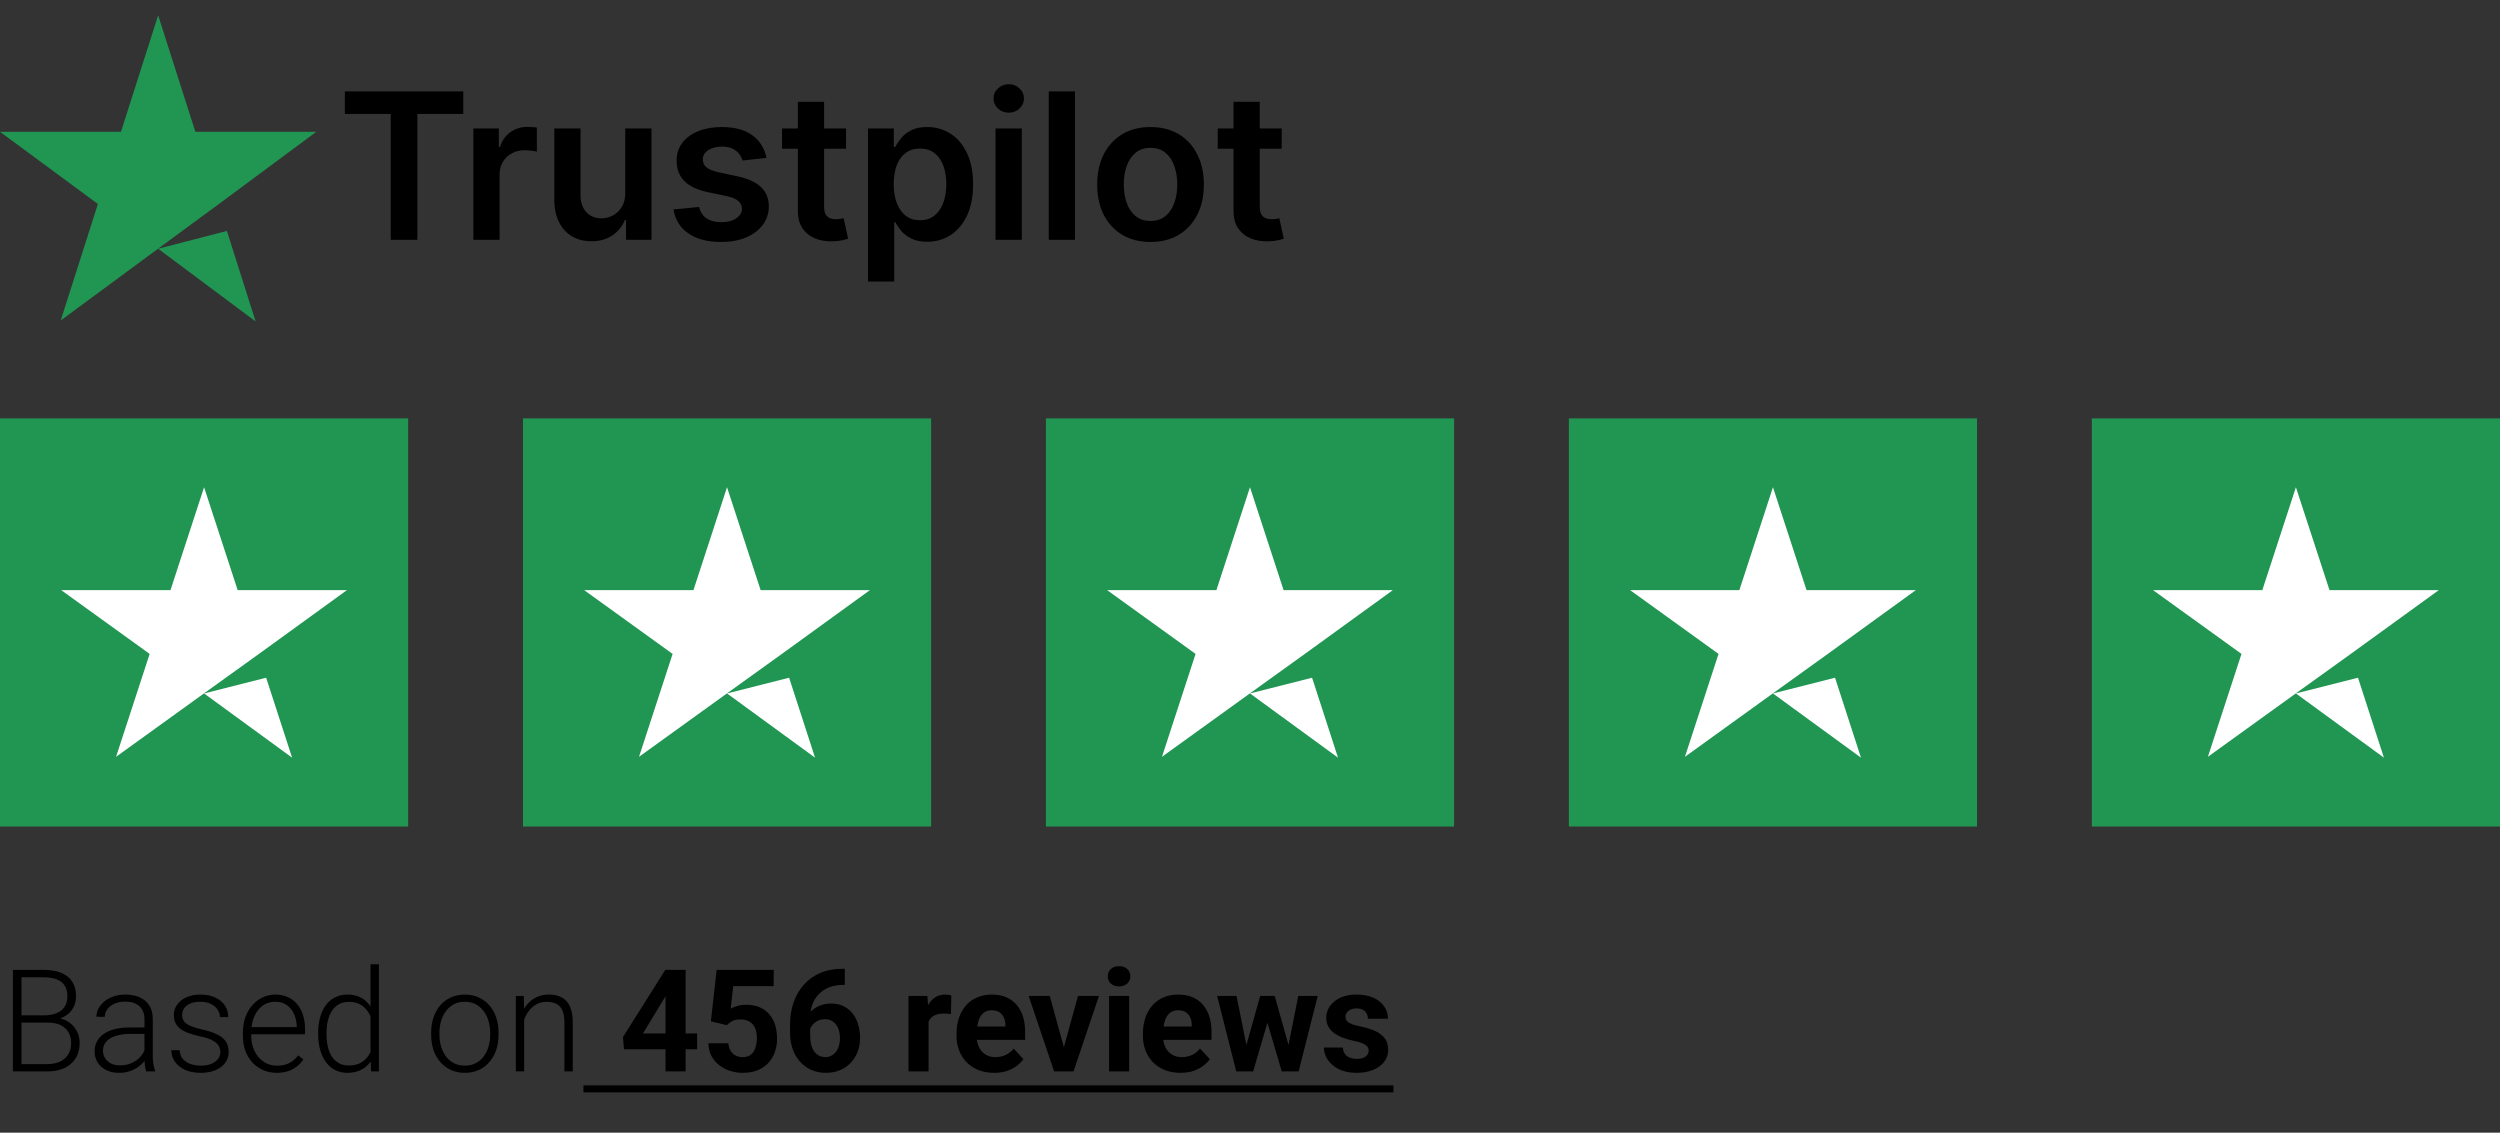
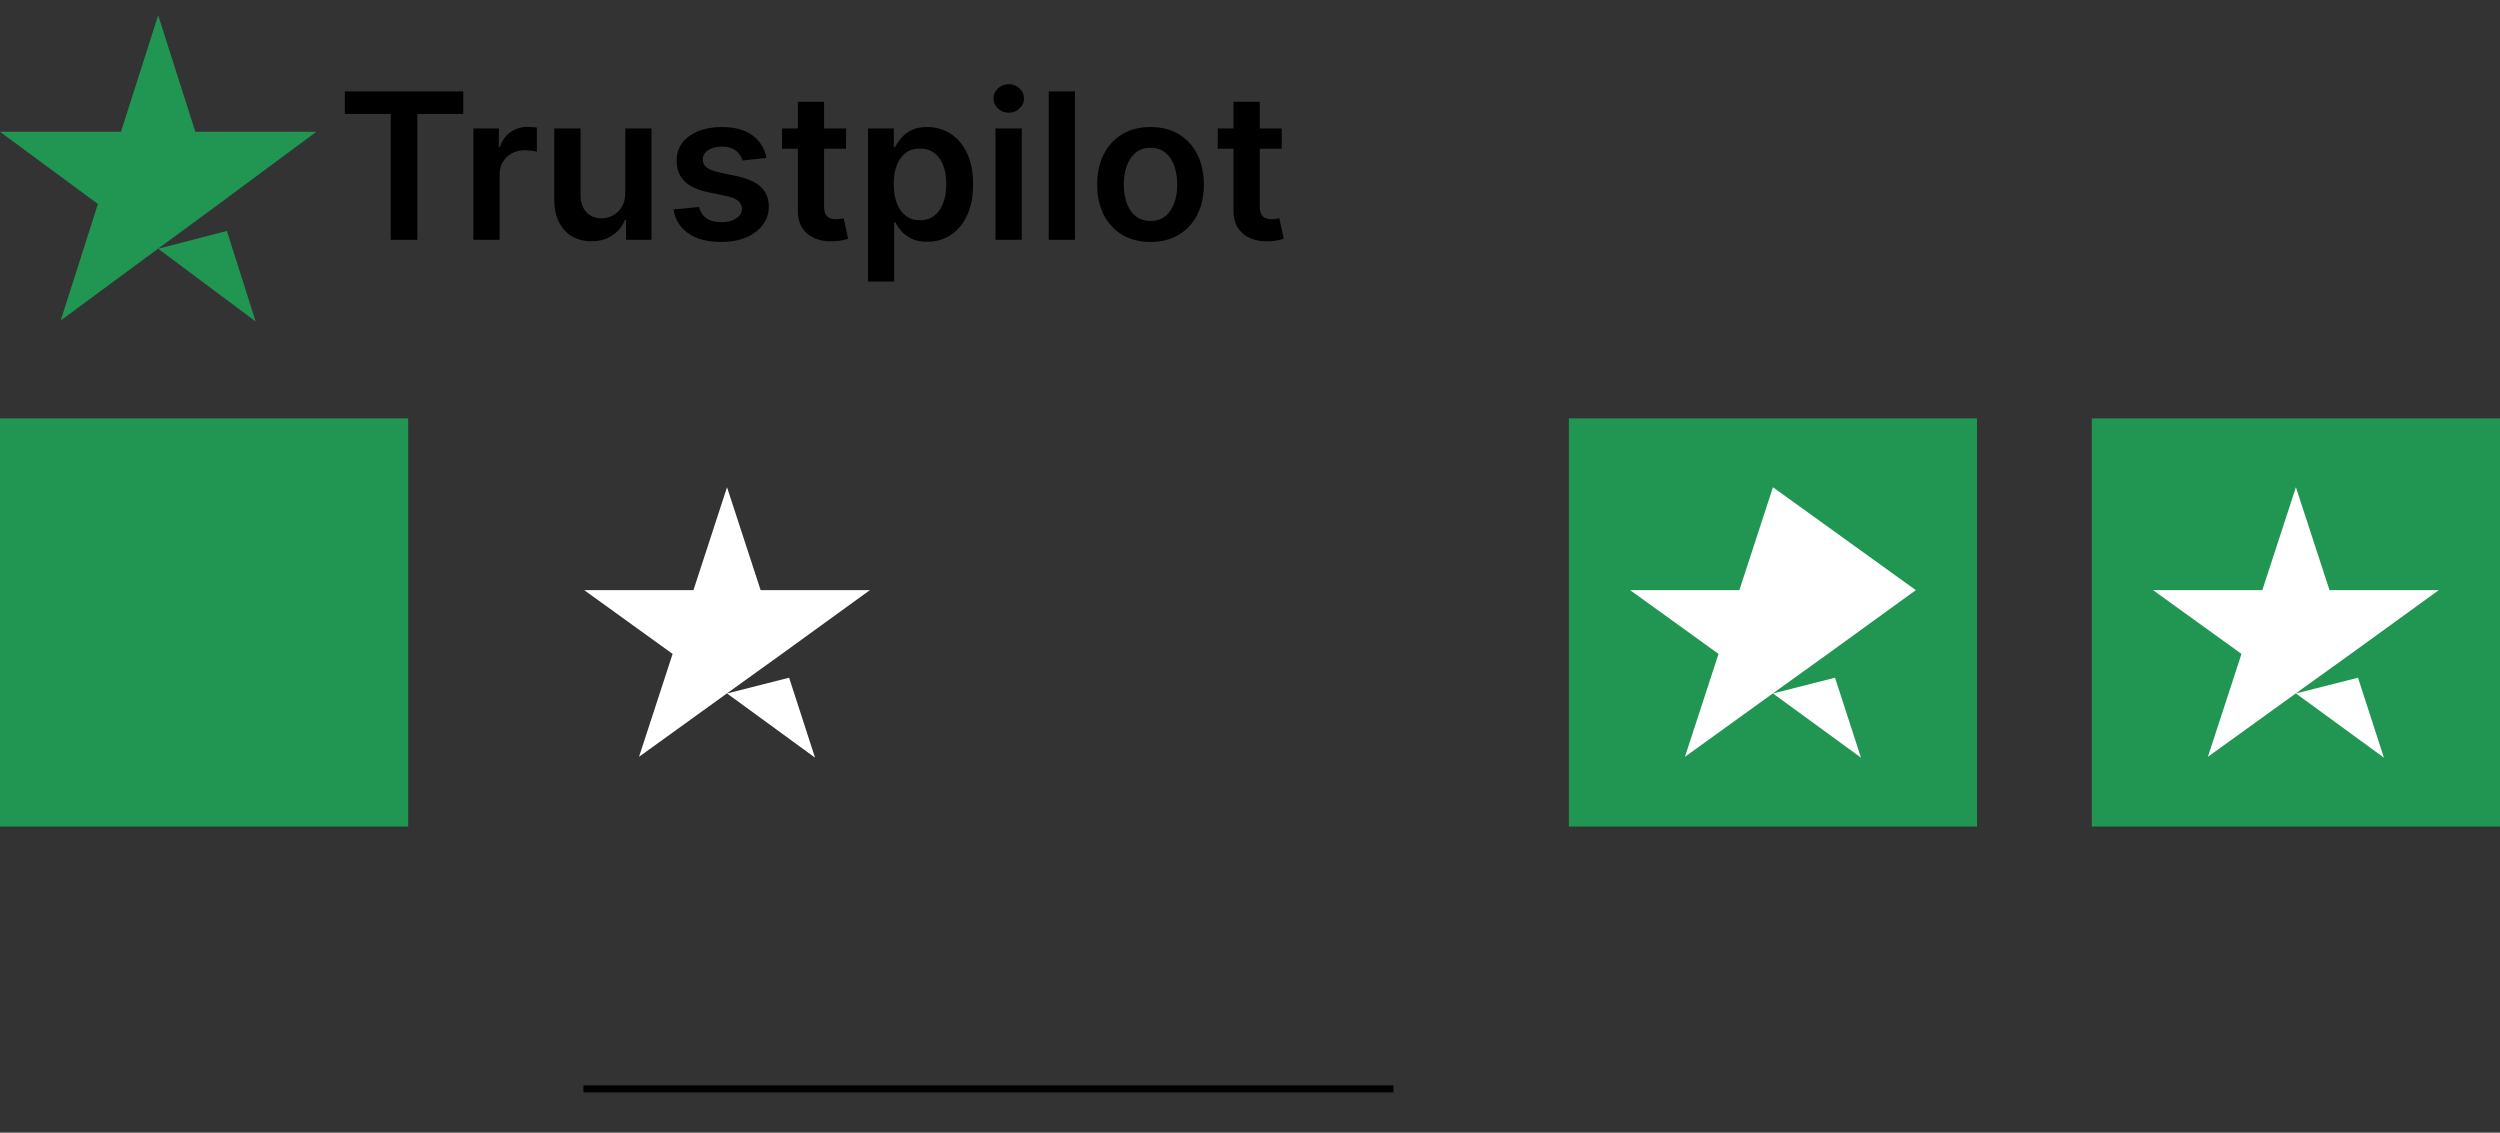
<svg xmlns="http://www.w3.org/2000/svg" width="245" height="111" viewBox="0 0 245 111" fill="none">
  <rect x="0" y="0" width="245" height="111" fill="#333333" stroke="none" />
  <path d="M15.5 24.377L22.235 22.632L25.049 31.5L15.5 24.377ZM31 12.915H19.144L15.5 1.5L11.856 12.915H0L9.595 19.991L5.951 31.406L15.546 24.33L21.451 19.991L31 12.915Z" fill="#219653" />
  <path d="M33.795 11.163V8.955H45.401V11.163H40.905V23.5H38.291V11.163H33.795ZM46.391 23.5V12.591H48.884V14.409H48.998C49.197 13.779 49.538 13.294 50.021 12.953C50.508 12.607 51.065 12.435 51.69 12.435C51.832 12.435 51.99 12.442 52.166 12.456C52.345 12.465 52.495 12.482 52.613 12.506V14.871C52.504 14.833 52.331 14.8 52.094 14.771C51.862 14.738 51.638 14.722 51.42 14.722C50.951 14.722 50.53 14.823 50.156 15.027C49.786 15.226 49.495 15.503 49.282 15.858C49.069 16.213 48.962 16.623 48.962 17.087V23.5H46.391ZM61.274 18.912V12.591H63.845V23.5H61.352V21.561H61.239C60.992 22.172 60.588 22.671 60.024 23.06C59.465 23.448 58.776 23.642 57.957 23.642C57.242 23.642 56.61 23.483 56.061 23.166C55.517 22.844 55.09 22.378 54.783 21.767C54.475 21.151 54.321 20.408 54.321 19.537V12.591H56.892V19.139C56.892 19.831 57.081 20.38 57.46 20.787C57.839 21.194 58.336 21.398 58.952 21.398C59.331 21.398 59.697 21.305 60.053 21.121C60.408 20.936 60.699 20.662 60.926 20.297C61.158 19.928 61.274 19.466 61.274 18.912ZM75.111 15.474L72.767 15.73C72.701 15.493 72.585 15.271 72.419 15.062C72.258 14.854 72.041 14.686 71.766 14.558C71.491 14.43 71.155 14.367 70.757 14.367C70.222 14.367 69.773 14.482 69.408 14.714C69.048 14.947 68.871 15.247 68.875 15.617C68.871 15.934 68.987 16.192 69.223 16.391C69.465 16.59 69.863 16.753 70.416 16.881L72.277 17.278C73.309 17.501 74.077 17.854 74.579 18.337C75.085 18.82 75.341 19.452 75.346 20.233C75.341 20.919 75.14 21.526 74.742 22.051C74.349 22.572 73.802 22.979 73.101 23.273C72.4 23.566 71.596 23.713 70.686 23.713C69.351 23.713 68.276 23.434 67.462 22.875C66.648 22.312 66.162 21.528 66.006 20.524L68.513 20.283C68.627 20.775 68.868 21.147 69.238 21.398C69.607 21.649 70.088 21.774 70.679 21.774C71.29 21.774 71.78 21.649 72.15 21.398C72.524 21.147 72.711 20.837 72.711 20.467C72.711 20.155 72.59 19.897 72.348 19.693C72.112 19.49 71.742 19.333 71.24 19.224L69.38 18.834C68.333 18.616 67.559 18.249 67.057 17.733C66.555 17.212 66.307 16.554 66.311 15.758C66.307 15.086 66.489 14.504 66.858 14.011C67.232 13.514 67.751 13.131 68.414 12.861C69.081 12.586 69.851 12.449 70.722 12.449C72 12.449 73.007 12.721 73.74 13.266C74.479 13.81 74.936 14.546 75.111 15.474ZM82.913 12.591V14.579H76.642V12.591H82.913ZM78.19 9.977H80.761V20.219C80.761 20.564 80.813 20.829 80.917 21.014C81.026 21.194 81.168 21.317 81.343 21.384C81.519 21.45 81.713 21.483 81.926 21.483C82.087 21.483 82.234 21.471 82.366 21.447C82.503 21.424 82.608 21.402 82.679 21.384L83.112 23.393C82.975 23.441 82.778 23.493 82.522 23.55C82.271 23.607 81.964 23.64 81.599 23.649C80.955 23.668 80.375 23.571 79.859 23.358C79.343 23.14 78.933 22.804 78.63 22.349C78.332 21.895 78.185 21.327 78.19 20.645V9.977ZM85.063 27.591V12.591H87.592V14.395H87.741C87.873 14.13 88.06 13.848 88.302 13.55C88.543 13.247 88.87 12.989 89.282 12.776C89.694 12.558 90.219 12.449 90.859 12.449C91.701 12.449 92.461 12.664 93.138 13.095C93.82 13.521 94.36 14.153 94.758 14.992C95.16 15.825 95.362 16.848 95.362 18.06C95.362 19.258 95.165 20.276 94.772 21.114C94.379 21.952 93.844 22.591 93.167 23.031C92.49 23.472 91.723 23.692 90.866 23.692C90.241 23.692 89.722 23.588 89.31 23.379C88.898 23.171 88.567 22.92 88.316 22.626C88.07 22.328 87.878 22.046 87.741 21.781H87.634V27.591H85.063ZM87.585 18.046C87.585 18.751 87.684 19.369 87.883 19.899C88.086 20.43 88.378 20.844 88.756 21.142C89.14 21.436 89.604 21.582 90.148 21.582C90.717 21.582 91.192 21.431 91.576 21.128C91.96 20.82 92.248 20.401 92.442 19.871C92.641 19.336 92.741 18.727 92.741 18.046C92.741 17.368 92.644 16.767 92.45 16.241C92.255 15.716 91.967 15.304 91.583 15.006C91.2 14.707 90.721 14.558 90.148 14.558C89.599 14.558 89.133 14.703 88.749 14.992C88.366 15.28 88.075 15.685 87.876 16.206C87.682 16.727 87.585 17.34 87.585 18.046ZM97.563 23.5V12.591H100.134V23.5H97.563ZM98.856 11.043C98.449 11.043 98.098 10.908 97.805 10.638C97.511 10.363 97.364 10.034 97.364 9.651C97.364 9.262 97.511 8.933 97.805 8.663C98.098 8.389 98.449 8.251 98.856 8.251C99.268 8.251 99.618 8.389 99.907 8.663C100.201 8.933 100.347 9.262 100.347 9.651C100.347 10.034 100.201 10.363 99.907 10.638C99.618 10.908 99.268 11.043 98.856 11.043ZM105.349 8.955V23.5H102.778V8.955H105.349ZM112.751 23.713C111.686 23.713 110.763 23.479 109.982 23.01C109.2 22.541 108.594 21.885 108.163 21.043C107.737 20.2 107.524 19.215 107.524 18.088C107.524 16.961 107.737 15.974 108.163 15.126C108.594 14.279 109.2 13.621 109.982 13.152C110.763 12.683 111.686 12.449 112.751 12.449C113.817 12.449 114.74 12.683 115.521 13.152C116.303 13.621 116.906 14.279 117.332 15.126C117.763 15.974 117.979 16.961 117.979 18.088C117.979 19.215 117.763 20.2 117.332 21.043C116.906 21.885 116.303 22.541 115.521 23.01C114.74 23.479 113.817 23.713 112.751 23.713ZM112.766 21.653C113.343 21.653 113.826 21.495 114.214 21.178C114.603 20.856 114.892 20.425 115.081 19.885C115.275 19.345 115.372 18.744 115.372 18.081C115.372 17.413 115.275 16.81 115.081 16.27C114.892 15.725 114.603 15.292 114.214 14.97C113.826 14.648 113.343 14.487 112.766 14.487C112.174 14.487 111.681 14.648 111.288 14.97C110.9 15.292 110.609 15.725 110.415 16.27C110.225 16.81 110.131 17.413 110.131 18.081C110.131 18.744 110.225 19.345 110.415 19.885C110.609 20.425 110.9 20.856 111.288 21.178C111.681 21.495 112.174 21.653 112.766 21.653ZM125.608 12.591V14.579H119.337V12.591H125.608ZM120.885 9.977H123.456V20.219C123.456 20.564 123.508 20.829 123.613 21.014C123.721 21.194 123.864 21.317 124.039 21.384C124.214 21.45 124.408 21.483 124.621 21.483C124.782 21.483 124.929 21.471 125.061 21.447C125.199 21.424 125.303 21.402 125.374 21.384L125.807 23.393C125.67 23.441 125.473 23.493 125.218 23.55C124.967 23.607 124.659 23.64 124.294 23.649C123.65 23.668 123.07 23.571 122.554 23.358C122.038 23.14 121.629 22.804 121.326 22.349C121.027 21.895 120.881 21.327 120.885 20.645V9.977Z" fill="black" />
  <g clip-path="url(#clip0_102_108)">
    <path d="M40 41H0V81H40V41Z" fill="#219653" />
-     <path d="M20 67.958L26.083 66.416L28.625 74.25L20 67.958ZM33.999 57.833H23.291L20 47.75L16.708 57.833H5.999L14.666 64.083L11.374 74.166L20.041 67.916L25.375 64.083L33.999 57.833Z" fill="white" />
-     <path d="M91.25 41H51.25V81H91.25V41Z" fill="#219653" />
    <path d="M71.249 67.958L77.333 66.416L79.874 74.25L71.249 67.958ZM85.249 57.833H74.541L71.249 47.75L67.958 57.833H57.249L65.916 64.083L62.624 74.166L71.291 67.916L76.624 64.083L85.249 57.833Z" fill="white" />
-     <path d="M142.5 41H102.5V81H142.5V41Z" fill="#219653" />
-     <path d="M122.499 67.958L128.583 66.416L131.124 74.25L122.499 67.958ZM136.499 57.833H125.791L122.499 47.75L119.208 57.833H108.499L117.166 64.083L113.874 74.166L122.541 67.916L127.874 64.083L136.499 57.833Z" fill="white" />
    <path d="M193.75 41H153.75V81H193.75V41Z" fill="#219653" />
-     <path d="M173.749 67.958L179.833 66.416L182.374 74.25L173.749 67.958ZM187.749 57.833H177.041L173.749 47.75L170.458 57.833H159.749L168.416 64.083L165.124 74.166L173.791 67.916L179.124 64.083L187.749 57.833Z" fill="white" />
+     <path d="M173.749 67.958L179.833 66.416L182.374 74.25L173.749 67.958ZM187.749 57.833L173.749 47.75L170.458 57.833H159.749L168.416 64.083L165.124 74.166L173.791 67.916L179.124 64.083L187.749 57.833Z" fill="white" />
    <path d="M245 41H205V81H245V41Z" fill="#219653" />
    <path d="M224.999 67.958L231.083 66.416L233.624 74.25L224.999 67.958ZM238.999 57.833H228.291L224.999 47.75L221.708 57.833H210.999L219.666 64.083L216.374 74.166L225.041 67.916L230.374 64.083L238.999 57.833Z" fill="white" />
  </g>
-   <path d="M4.689 100.215H1.887L1.873 99.504H4.286C4.778 99.504 5.198 99.433 5.544 99.292C5.89 99.151 6.152 98.941 6.33 98.663C6.512 98.38 6.604 98.034 6.604 97.624C6.604 97.205 6.515 96.858 6.337 96.585C6.159 96.307 5.893 96.102 5.537 95.97C5.182 95.838 4.735 95.772 4.197 95.772H2.105V105H1.265V95.047H4.197C4.703 95.047 5.157 95.097 5.558 95.197C5.959 95.297 6.3 95.455 6.583 95.669C6.866 95.883 7.08 96.154 7.226 96.482C7.376 96.806 7.451 97.193 7.451 97.644C7.451 98.055 7.36 98.426 7.178 98.759C6.995 99.087 6.738 99.356 6.405 99.565C6.077 99.77 5.683 99.898 5.223 99.948L4.689 100.215ZM4.628 105H1.62L2.051 104.282H4.628C5.12 104.282 5.539 104.2 5.886 104.036C6.237 103.868 6.506 103.628 6.692 103.318C6.879 103.008 6.973 102.639 6.973 102.211C6.973 101.833 6.891 101.493 6.727 101.192C6.562 100.892 6.312 100.655 5.975 100.481C5.637 100.304 5.209 100.215 4.689 100.215H2.946L2.96 99.504H5.428L5.578 99.757C6.025 99.802 6.414 99.941 6.747 100.174C7.084 100.402 7.344 100.691 7.526 101.042C7.713 101.393 7.807 101.778 7.807 102.197C7.807 102.799 7.672 103.309 7.403 103.729C7.139 104.143 6.768 104.46 6.289 104.679C5.815 104.893 5.261 105 4.628 105ZM14.157 103.674V99.859C14.157 99.508 14.084 99.205 13.938 98.95C13.793 98.695 13.579 98.499 13.296 98.362C13.013 98.226 12.665 98.157 12.25 98.157C11.867 98.157 11.525 98.226 11.225 98.362C10.928 98.495 10.694 98.674 10.521 98.902C10.352 99.126 10.268 99.374 10.268 99.647L9.447 99.641C9.447 99.363 9.516 99.094 9.652 98.834C9.789 98.574 9.983 98.342 10.233 98.137C10.484 97.932 10.783 97.77 11.129 97.651C11.48 97.528 11.865 97.467 12.284 97.467C12.813 97.467 13.278 97.556 13.679 97.733C14.084 97.911 14.401 98.178 14.629 98.533C14.857 98.889 14.971 99.335 14.971 99.873V103.448C14.971 103.703 14.989 103.968 15.025 104.241C15.066 104.515 15.123 104.74 15.196 104.918V105H14.328C14.273 104.836 14.23 104.631 14.198 104.385C14.171 104.134 14.157 103.897 14.157 103.674ZM14.349 100.693L14.362 101.322H12.756C12.337 101.322 11.961 101.361 11.628 101.438C11.3 101.511 11.022 101.621 10.794 101.767C10.566 101.908 10.391 102.079 10.268 102.279C10.149 102.48 10.09 102.708 10.09 102.963C10.09 103.227 10.156 103.469 10.288 103.688C10.425 103.906 10.616 104.082 10.862 104.214C11.113 104.341 11.409 104.405 11.751 104.405C12.207 104.405 12.608 104.321 12.954 104.152C13.305 103.984 13.594 103.763 13.822 103.489C14.05 103.216 14.203 102.917 14.28 102.594L14.636 103.065C14.576 103.293 14.467 103.528 14.308 103.77C14.153 104.007 13.95 104.23 13.699 104.439C13.449 104.645 13.152 104.813 12.81 104.945C12.473 105.073 12.091 105.137 11.662 105.137C11.179 105.137 10.758 105.046 10.398 104.863C10.042 104.681 9.764 104.433 9.563 104.118C9.368 103.799 9.27 103.439 9.27 103.038C9.27 102.674 9.347 102.348 9.502 102.061C9.657 101.769 9.88 101.523 10.172 101.322C10.468 101.117 10.824 100.962 11.238 100.857C11.658 100.748 12.127 100.693 12.646 100.693H14.349ZM21.595 103.113C21.595 102.913 21.545 102.715 21.444 102.519C21.344 102.323 21.15 102.143 20.863 101.979C20.581 101.814 20.164 101.675 19.612 101.562C19.202 101.47 18.835 101.368 18.512 101.254C18.193 101.14 17.924 101.003 17.705 100.844C17.486 100.684 17.32 100.493 17.206 100.27C17.092 100.046 17.035 99.782 17.035 99.477C17.035 99.203 17.094 98.946 17.213 98.704C17.336 98.458 17.509 98.244 17.732 98.061C17.96 97.875 18.234 97.729 18.553 97.624C18.876 97.519 19.239 97.467 19.64 97.467C20.209 97.467 20.697 97.565 21.102 97.761C21.513 97.952 21.825 98.214 22.039 98.547C22.258 98.88 22.367 99.255 22.367 99.675H21.554C21.554 99.42 21.479 99.178 21.328 98.95C21.182 98.722 20.966 98.535 20.679 98.39C20.396 98.244 20.05 98.171 19.64 98.171C19.216 98.171 18.872 98.235 18.607 98.362C18.343 98.49 18.149 98.652 18.026 98.848C17.908 99.044 17.849 99.246 17.849 99.456C17.849 99.62 17.874 99.77 17.924 99.907C17.979 100.039 18.074 100.162 18.211 100.276C18.352 100.39 18.553 100.497 18.812 100.598C19.072 100.698 19.41 100.796 19.824 100.892C20.421 101.024 20.909 101.186 21.287 101.377C21.67 101.564 21.953 101.796 22.135 102.074C22.317 102.348 22.408 102.68 22.408 103.072C22.408 103.378 22.344 103.658 22.217 103.913C22.089 104.164 21.905 104.38 21.663 104.562C21.426 104.745 21.139 104.886 20.802 104.986C20.469 105.087 20.095 105.137 19.681 105.137C19.056 105.137 18.528 105.034 18.095 104.829C17.666 104.619 17.34 104.346 17.117 104.009C16.898 103.667 16.789 103.305 16.789 102.922H17.602C17.63 103.305 17.751 103.608 17.965 103.831C18.179 104.05 18.441 104.205 18.751 104.296C19.065 104.387 19.375 104.433 19.681 104.433C20.1 104.433 20.451 104.371 20.733 104.248C21.016 104.125 21.23 103.963 21.376 103.763C21.522 103.562 21.595 103.346 21.595 103.113ZM27.118 105.137C26.635 105.137 26.191 105.048 25.785 104.87C25.384 104.692 25.033 104.442 24.732 104.118C24.436 103.795 24.206 103.412 24.042 102.97C23.883 102.523 23.803 102.035 23.803 101.507V101.213C23.803 100.643 23.887 100.128 24.056 99.668C24.224 99.208 24.457 98.814 24.753 98.485C25.049 98.157 25.386 97.907 25.765 97.733C26.148 97.556 26.549 97.467 26.968 97.467C27.437 97.467 27.854 97.551 28.219 97.72C28.583 97.884 28.889 98.118 29.135 98.424C29.385 98.725 29.575 99.082 29.702 99.497C29.83 99.907 29.894 100.361 29.894 100.857V101.356H24.295V100.659H29.08V100.563C29.071 100.149 28.987 99.761 28.827 99.401C28.672 99.037 28.44 98.741 28.13 98.513C27.82 98.285 27.433 98.171 26.968 98.171C26.621 98.171 26.302 98.244 26.011 98.39C25.724 98.535 25.475 98.745 25.266 99.019C25.061 99.287 24.901 99.609 24.787 99.982C24.678 100.352 24.623 100.762 24.623 101.213V101.507C24.623 101.917 24.682 102.3 24.801 102.655C24.924 103.006 25.097 103.316 25.32 103.585C25.548 103.854 25.817 104.063 26.127 104.214C26.437 104.364 26.779 104.439 27.152 104.439C27.59 104.439 27.977 104.36 28.314 104.2C28.652 104.036 28.955 103.779 29.224 103.428L29.736 103.824C29.577 104.061 29.376 104.28 29.135 104.48C28.898 104.681 28.613 104.84 28.28 104.959C27.948 105.077 27.56 105.137 27.118 105.137ZM36.312 103.564V94.5H37.133V105H36.367L36.312 103.564ZM31.179 101.377V101.233C31.179 100.659 31.245 100.142 31.377 99.682C31.509 99.217 31.698 98.82 31.944 98.492C32.195 98.159 32.496 97.907 32.847 97.733C33.198 97.556 33.594 97.467 34.036 97.467C34.469 97.467 34.852 97.537 35.185 97.679C35.517 97.82 35.802 98.023 36.039 98.287C36.281 98.551 36.474 98.866 36.62 99.231C36.77 99.595 36.88 100.001 36.948 100.447V102.272C36.894 102.692 36.793 103.077 36.648 103.428C36.502 103.774 36.308 104.077 36.066 104.337C35.825 104.592 35.533 104.79 35.191 104.932C34.854 105.068 34.465 105.137 34.023 105.137C33.585 105.137 33.191 105.046 32.84 104.863C32.489 104.681 32.19 104.424 31.944 104.091C31.698 103.754 31.509 103.355 31.377 102.895C31.245 102.434 31.179 101.928 31.179 101.377ZM31.999 101.233V101.377C31.999 101.81 32.042 102.211 32.129 102.58C32.215 102.949 32.348 103.271 32.525 103.544C32.703 103.817 32.929 104.032 33.202 104.187C33.476 104.341 33.799 104.419 34.173 104.419C34.642 104.419 35.036 104.33 35.355 104.152C35.675 103.97 35.93 103.731 36.121 103.435C36.312 103.134 36.452 102.806 36.538 102.45V100.324C36.483 100.083 36.404 99.837 36.299 99.586C36.194 99.335 36.05 99.105 35.868 98.895C35.69 98.681 35.463 98.51 35.185 98.383C34.911 98.251 34.578 98.185 34.187 98.185C33.808 98.185 33.482 98.262 33.209 98.417C32.935 98.572 32.708 98.788 32.525 99.066C32.348 99.34 32.215 99.661 32.129 100.03C32.042 100.399 31.999 100.8 31.999 101.233ZM42.253 101.418V101.192C42.253 100.655 42.33 100.158 42.485 99.702C42.64 99.246 42.861 98.852 43.148 98.519C43.44 98.187 43.789 97.929 44.194 97.747C44.6 97.56 45.051 97.467 45.548 97.467C46.049 97.467 46.503 97.56 46.908 97.747C47.314 97.929 47.662 98.187 47.954 98.519C48.246 98.852 48.469 99.246 48.624 99.702C48.779 100.158 48.856 100.655 48.856 101.192V101.418C48.856 101.956 48.779 102.452 48.624 102.908C48.469 103.359 48.246 103.751 47.954 104.084C47.667 104.417 47.321 104.676 46.915 104.863C46.509 105.046 46.058 105.137 45.562 105.137C45.06 105.137 44.607 105.046 44.201 104.863C43.796 104.676 43.447 104.417 43.155 104.084C42.864 103.751 42.64 103.359 42.485 102.908C42.33 102.452 42.253 101.956 42.253 101.418ZM43.066 101.192V101.418C43.066 101.824 43.121 102.209 43.23 102.573C43.34 102.933 43.499 103.255 43.709 103.537C43.919 103.815 44.178 104.034 44.488 104.193C44.798 104.353 45.156 104.433 45.562 104.433C45.963 104.433 46.316 104.353 46.621 104.193C46.931 104.034 47.191 103.815 47.4 103.537C47.61 103.255 47.767 102.933 47.872 102.573C47.981 102.209 48.036 101.824 48.036 101.418V101.192C48.036 100.791 47.981 100.411 47.872 100.051C47.767 99.691 47.608 99.37 47.394 99.087C47.184 98.804 46.924 98.581 46.614 98.417C46.304 98.253 45.949 98.171 45.548 98.171C45.147 98.171 44.791 98.253 44.481 98.417C44.176 98.581 43.916 98.804 43.702 99.087C43.492 99.37 43.333 99.691 43.224 100.051C43.119 100.411 43.066 100.791 43.066 101.192ZM51.365 99.183V105H50.552V97.603H51.331L51.365 99.183ZM51.181 100.844L50.818 100.639C50.846 100.201 50.935 99.791 51.085 99.408C51.235 99.025 51.438 98.688 51.693 98.397C51.953 98.105 52.256 97.877 52.602 97.713C52.953 97.549 53.341 97.467 53.765 97.467C54.134 97.467 54.464 97.517 54.756 97.617C55.047 97.717 55.296 97.877 55.501 98.096C55.706 98.314 55.861 98.595 55.966 98.936C56.075 99.278 56.13 99.695 56.13 100.188V105H55.31V100.181C55.31 99.67 55.239 99.272 55.098 98.984C54.956 98.693 54.756 98.485 54.496 98.362C54.236 98.239 53.929 98.178 53.573 98.178C53.181 98.178 52.837 98.264 52.541 98.438C52.249 98.606 52.003 98.827 51.803 99.101C51.607 99.37 51.456 99.659 51.352 99.969C51.247 100.274 51.19 100.566 51.181 100.844ZM68.318 101.281V102.826H61.148L61.052 101.63L65.201 95.047H66.767L65.071 97.884L63.007 101.281H68.318ZM67.19 95.047V105H65.222V95.047H67.19ZM71.237 100.468L69.665 100.092L70.232 95.047H75.824V96.64H71.853L71.606 98.848C71.739 98.77 71.939 98.688 72.208 98.602C72.477 98.51 72.778 98.465 73.11 98.465C73.593 98.465 74.022 98.54 74.395 98.69C74.769 98.841 75.086 99.06 75.346 99.347C75.61 99.634 75.811 99.985 75.947 100.399C76.084 100.814 76.152 101.284 76.152 101.808C76.152 102.25 76.084 102.671 75.947 103.072C75.811 103.469 75.603 103.824 75.325 104.139C75.047 104.449 74.699 104.692 74.279 104.87C73.86 105.048 73.363 105.137 72.789 105.137C72.361 105.137 71.946 105.073 71.545 104.945C71.148 104.818 70.791 104.629 70.472 104.378C70.157 104.127 69.904 103.824 69.713 103.469C69.526 103.109 69.428 102.699 69.419 102.238H71.374C71.401 102.521 71.474 102.765 71.593 102.97C71.716 103.17 71.878 103.325 72.078 103.435C72.279 103.544 72.513 103.599 72.782 103.599C73.033 103.599 73.247 103.551 73.425 103.455C73.603 103.359 73.746 103.227 73.856 103.059C73.965 102.885 74.045 102.685 74.095 102.457C74.149 102.225 74.177 101.974 74.177 101.705C74.177 101.436 74.145 101.192 74.081 100.974C74.017 100.755 73.919 100.566 73.787 100.406C73.655 100.247 73.486 100.124 73.281 100.037C73.081 99.951 72.846 99.907 72.577 99.907C72.213 99.907 71.93 99.964 71.73 100.078C71.534 100.192 71.37 100.322 71.237 100.468ZM82.503 94.944H82.79V96.517H82.674C82.154 96.517 81.692 96.594 81.286 96.749C80.88 96.904 80.537 97.125 80.254 97.412C79.976 97.695 79.762 98.037 79.611 98.438C79.466 98.838 79.393 99.287 79.393 99.784V101.438C79.393 101.794 79.427 102.108 79.495 102.382C79.568 102.651 79.671 102.876 79.803 103.059C79.939 103.236 80.099 103.371 80.281 103.462C80.463 103.549 80.669 103.592 80.897 103.592C81.111 103.592 81.304 103.546 81.478 103.455C81.655 103.364 81.806 103.236 81.929 103.072C82.056 102.904 82.152 102.708 82.216 102.484C82.284 102.257 82.318 102.008 82.318 101.739C82.318 101.47 82.284 101.222 82.216 100.994C82.152 100.766 82.056 100.57 81.929 100.406C81.801 100.238 81.646 100.108 81.464 100.017C81.282 99.925 81.076 99.88 80.849 99.88C80.539 99.88 80.265 99.953 80.028 100.099C79.796 100.24 79.614 100.422 79.481 100.646C79.349 100.869 79.279 101.104 79.269 101.35L78.675 100.967C78.689 100.616 78.761 100.283 78.894 99.969C79.03 99.654 79.217 99.376 79.454 99.135C79.696 98.889 79.985 98.697 80.322 98.561C80.659 98.419 81.04 98.349 81.464 98.349C81.929 98.349 82.337 98.438 82.688 98.615C83.043 98.793 83.339 99.037 83.576 99.347C83.813 99.657 83.991 100.014 84.109 100.42C84.228 100.826 84.287 101.258 84.287 101.719C84.287 102.202 84.207 102.651 84.048 103.065C83.893 103.48 83.667 103.842 83.371 104.152C83.079 104.462 82.728 104.704 82.318 104.877C81.908 105.05 81.448 105.137 80.938 105.137C80.409 105.137 79.928 105.041 79.495 104.85C79.067 104.654 78.698 104.38 78.388 104.029C78.078 103.678 77.838 103.261 77.67 102.778C77.506 102.295 77.424 101.767 77.424 101.192V100.427C77.424 99.625 77.54 98.891 77.772 98.226C78.009 97.556 78.349 96.977 78.791 96.489C79.233 95.997 79.766 95.617 80.391 95.348C81.015 95.079 81.719 94.944 82.503 94.944ZM91 99.217V105H89.031V97.603H90.884L91 99.217ZM93.228 97.556L93.194 99.381C93.099 99.367 92.982 99.356 92.846 99.347C92.713 99.333 92.593 99.326 92.483 99.326C92.205 99.326 91.964 99.363 91.759 99.436C91.558 99.504 91.39 99.606 91.253 99.743C91.121 99.88 91.02 100.046 90.952 100.242C90.888 100.438 90.852 100.661 90.843 100.912L90.446 100.789C90.446 100.311 90.494 99.871 90.59 99.47C90.686 99.064 90.825 98.711 91.007 98.41C91.194 98.109 91.421 97.877 91.69 97.713C91.959 97.549 92.267 97.467 92.613 97.467C92.723 97.467 92.834 97.476 92.948 97.494C93.062 97.508 93.156 97.528 93.228 97.556ZM97.426 105.137C96.852 105.137 96.337 105.046 95.881 104.863C95.425 104.676 95.038 104.419 94.719 104.091C94.404 103.763 94.163 103.382 93.994 102.949C93.826 102.512 93.741 102.047 93.741 101.555V101.281C93.741 100.721 93.821 100.208 93.981 99.743C94.14 99.278 94.368 98.875 94.664 98.533C94.965 98.191 95.329 97.929 95.758 97.747C96.186 97.56 96.669 97.467 97.207 97.467C97.731 97.467 98.196 97.553 98.602 97.727C99.007 97.9 99.347 98.146 99.62 98.465C99.898 98.784 100.108 99.167 100.249 99.613C100.39 100.055 100.461 100.548 100.461 101.09V101.91H94.582V100.598H98.526V100.447C98.526 100.174 98.476 99.93 98.376 99.716C98.28 99.497 98.134 99.324 97.939 99.196C97.743 99.069 97.492 99.005 97.186 99.005C96.927 99.005 96.704 99.062 96.517 99.176C96.33 99.29 96.177 99.449 96.059 99.654C95.945 99.859 95.858 100.101 95.799 100.379C95.744 100.652 95.717 100.953 95.717 101.281V101.555C95.717 101.851 95.758 102.124 95.84 102.375C95.926 102.626 96.047 102.842 96.202 103.024C96.362 103.207 96.553 103.348 96.776 103.448C97.004 103.549 97.262 103.599 97.549 103.599C97.904 103.599 98.235 103.53 98.54 103.394C98.85 103.252 99.117 103.04 99.34 102.758L100.297 103.797C100.142 104.02 99.93 104.234 99.661 104.439C99.397 104.645 99.078 104.813 98.704 104.945C98.33 105.073 97.904 105.137 97.426 105.137ZM104.002 103.564L105.643 97.603H107.7L105.205 105H103.961L104.002 103.564ZM102.874 97.603L104.521 103.571L104.556 105H103.305L100.81 97.603H102.874ZM110.66 97.603V105H108.685V97.603H110.66ZM108.562 95.676C108.562 95.389 108.662 95.152 108.862 94.965C109.063 94.778 109.332 94.685 109.669 94.685C110.002 94.685 110.268 94.778 110.469 94.965C110.674 95.152 110.776 95.389 110.776 95.676C110.776 95.963 110.674 96.2 110.469 96.387C110.268 96.574 110.002 96.667 109.669 96.667C109.332 96.667 109.063 96.574 108.862 96.387C108.662 96.2 108.562 95.963 108.562 95.676ZM115.691 105.137C115.117 105.137 114.602 105.046 114.146 104.863C113.691 104.676 113.303 104.419 112.984 104.091C112.67 103.763 112.428 103.382 112.26 102.949C112.091 102.512 112.007 102.047 112.007 101.555V101.281C112.007 100.721 112.087 100.208 112.246 99.743C112.406 99.278 112.633 98.875 112.93 98.533C113.23 98.191 113.595 97.929 114.023 97.747C114.452 97.56 114.935 97.467 115.473 97.467C115.997 97.467 116.462 97.553 116.867 97.727C117.273 97.9 117.612 98.146 117.886 98.465C118.164 98.784 118.373 99.167 118.515 99.613C118.656 100.055 118.727 100.548 118.727 101.09V101.91H112.848V100.598H116.792V100.447C116.792 100.174 116.742 99.93 116.642 99.716C116.546 99.497 116.4 99.324 116.204 99.196C116.008 99.069 115.757 99.005 115.452 99.005C115.192 99.005 114.969 99.062 114.782 99.176C114.595 99.29 114.443 99.449 114.324 99.654C114.21 99.859 114.124 100.101 114.064 100.379C114.01 100.652 113.982 100.953 113.982 101.281V101.555C113.982 101.851 114.023 102.124 114.105 102.375C114.192 102.626 114.313 102.842 114.468 103.024C114.627 103.207 114.819 103.348 115.042 103.448C115.27 103.549 115.527 103.599 115.814 103.599C116.17 103.599 116.5 103.53 116.806 103.394C117.116 103.252 117.382 103.04 117.605 102.758L118.562 103.797C118.408 104.02 118.196 104.234 117.927 104.439C117.662 104.645 117.343 104.813 116.97 104.945C116.596 105.073 116.17 105.137 115.691 105.137ZM121.96 103.086L123.498 97.603H124.749L124.346 99.757L122.808 105H121.762L121.96 103.086ZM121.181 97.603L122.281 103.079L122.384 105H121.153L119.28 97.603H121.181ZM126.157 102.99L127.23 97.603H129.138L127.265 105H126.041L126.157 102.99ZM124.92 97.603L126.451 103.045L126.663 105H125.61L124.072 99.764L123.683 97.603H124.92ZM134.128 102.956C134.128 102.815 134.087 102.687 134.005 102.573C133.923 102.459 133.77 102.354 133.547 102.259C133.328 102.159 133.011 102.067 132.597 101.985C132.223 101.903 131.874 101.801 131.551 101.678C131.232 101.55 130.954 101.397 130.717 101.22C130.484 101.042 130.302 100.832 130.17 100.591C130.038 100.345 129.972 100.064 129.972 99.75C129.972 99.44 130.038 99.148 130.17 98.875C130.307 98.602 130.5 98.36 130.751 98.15C131.006 97.936 131.316 97.77 131.681 97.651C132.05 97.528 132.465 97.467 132.925 97.467C133.567 97.467 134.119 97.569 134.579 97.774C135.044 97.98 135.399 98.262 135.646 98.622C135.896 98.978 136.021 99.383 136.021 99.839H134.053C134.053 99.647 134.012 99.477 133.93 99.326C133.852 99.171 133.729 99.05 133.561 98.964C133.396 98.873 133.182 98.827 132.918 98.827C132.699 98.827 132.51 98.866 132.351 98.943C132.191 99.016 132.068 99.117 131.981 99.244C131.899 99.367 131.858 99.504 131.858 99.654C131.858 99.768 131.881 99.871 131.927 99.962C131.977 100.049 132.057 100.128 132.166 100.201C132.275 100.274 132.417 100.342 132.59 100.406C132.768 100.465 132.986 100.52 133.246 100.57C133.779 100.68 134.256 100.823 134.675 101.001C135.094 101.174 135.427 101.411 135.673 101.712C135.919 102.008 136.042 102.398 136.042 102.881C136.042 103.209 135.969 103.51 135.823 103.783C135.677 104.057 135.468 104.296 135.194 104.501C134.921 104.701 134.593 104.859 134.21 104.973C133.832 105.082 133.406 105.137 132.932 105.137C132.243 105.137 131.66 105.014 131.182 104.768C130.708 104.521 130.348 104.209 130.102 103.831C129.86 103.448 129.739 103.056 129.739 102.655H131.605C131.615 102.924 131.683 103.141 131.811 103.305C131.943 103.469 132.109 103.587 132.31 103.66C132.515 103.733 132.736 103.77 132.973 103.77C133.228 103.77 133.44 103.735 133.608 103.667C133.777 103.594 133.905 103.498 133.991 103.38C134.082 103.257 134.128 103.116 134.128 102.956Z" fill="black" />
  <path d="M57.176 106.367H136.555V107.051H57.176V106.367Z" fill="black" />
  <defs>
    <clipPath id="clip0_102_108">
      <rect width="245" height="40" fill="white" transform="translate(0 41)" />
    </clipPath>
  </defs>
</svg>